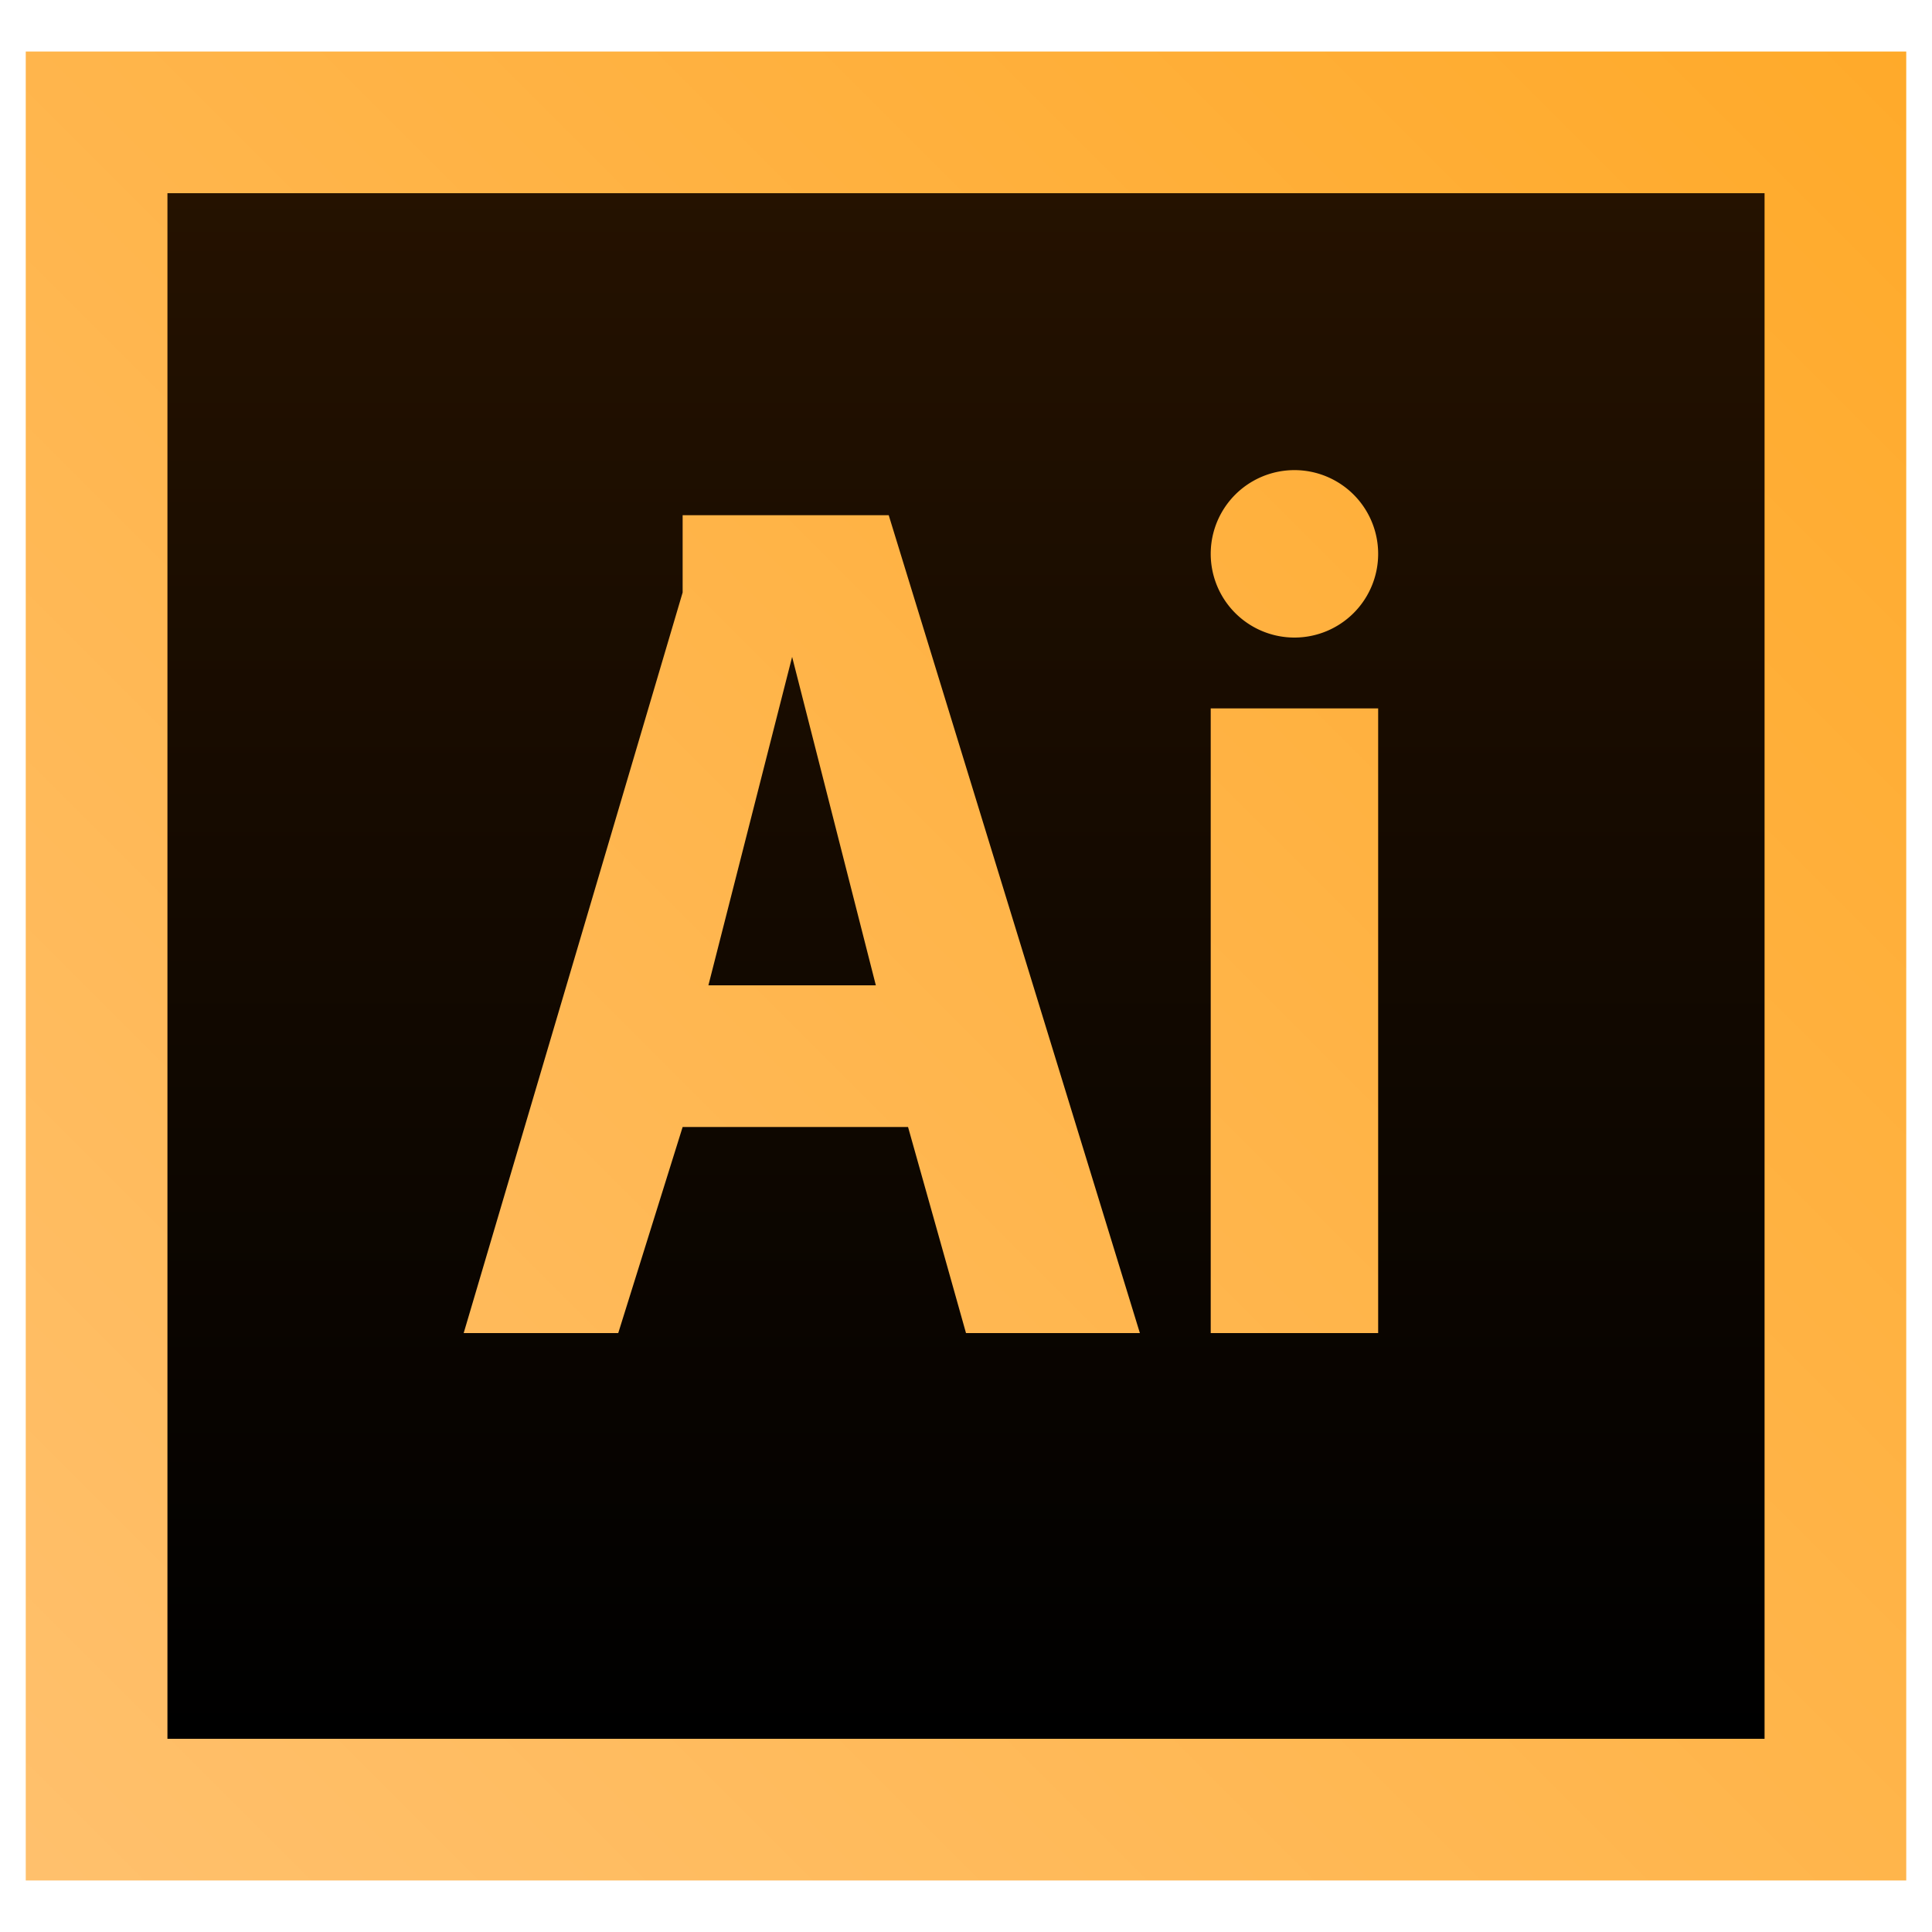
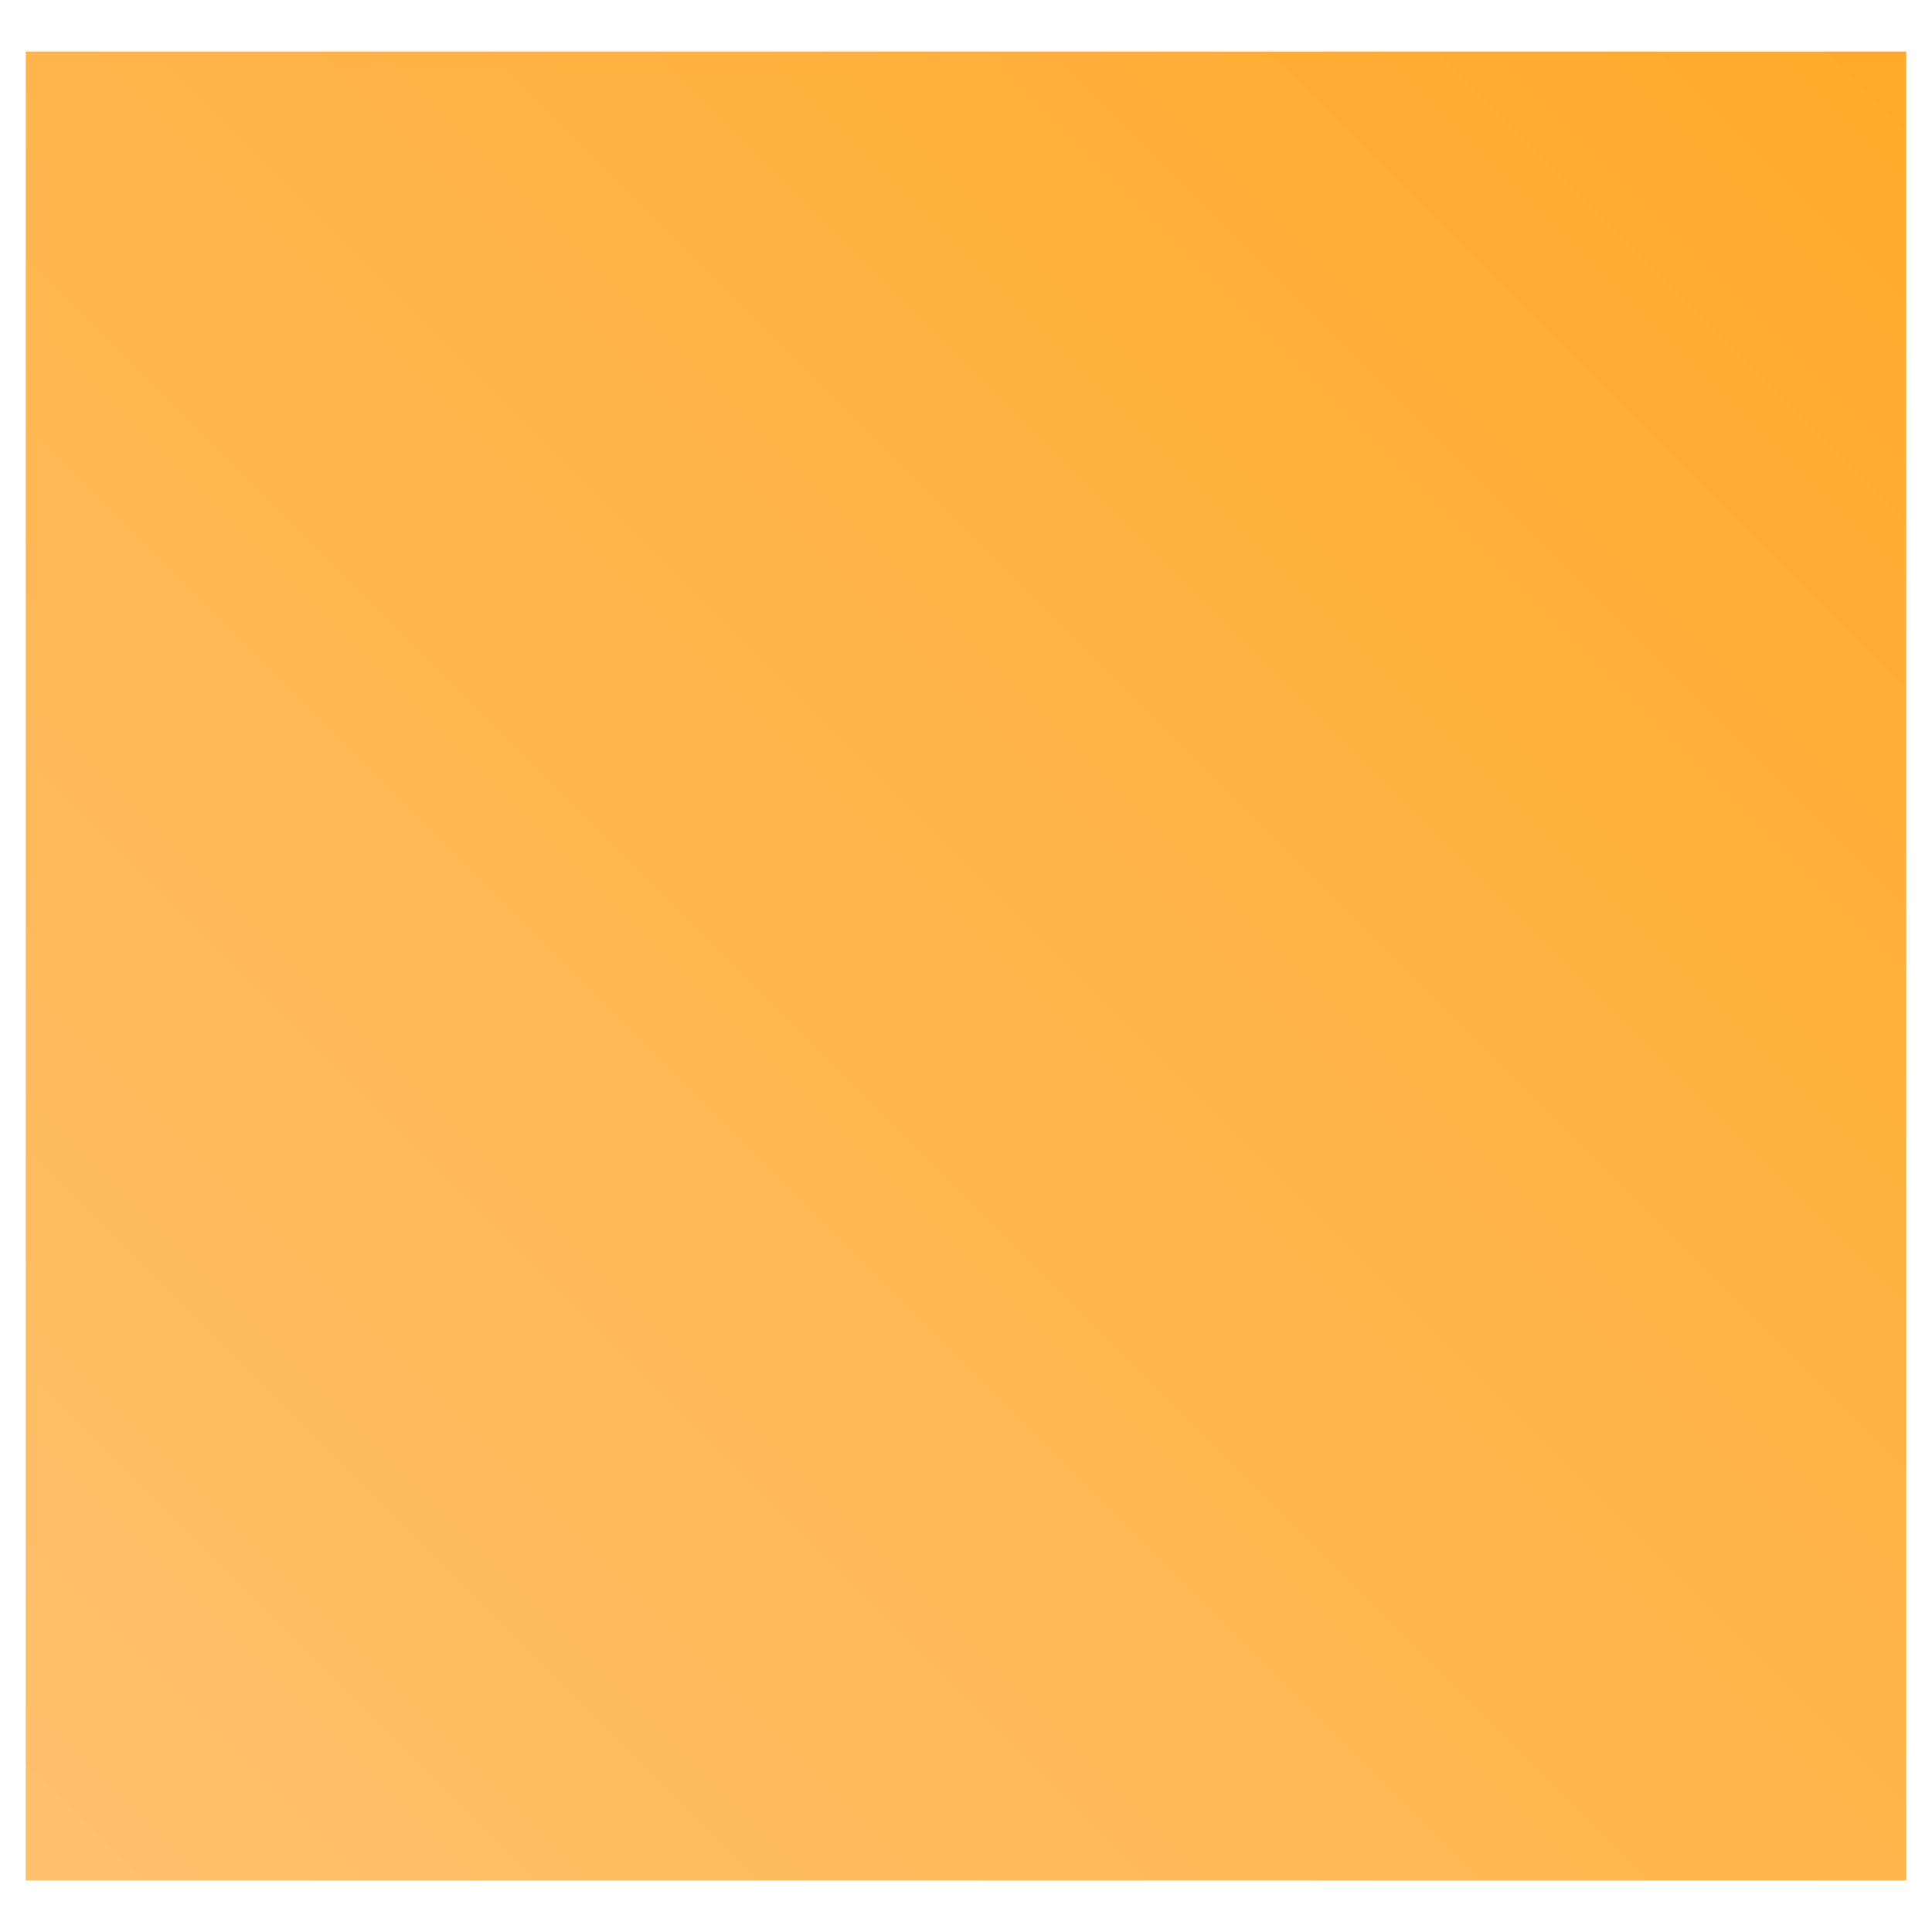
<svg xmlns="http://www.w3.org/2000/svg" id="Layer_1" data-name="Layer 1" width="30" height="30" viewBox="0 0 30 30">
  <defs>
    <style>.cls-1{fill:url(#linear-gradient);}.cls-2{fill:url(#linear-gradient-2);}</style>
    <linearGradient id="linear-gradient" x1="29.41" y1="-91.41" x2="0.88" y2="-62.88" gradientTransform="translate(0 92)" gradientUnits="userSpaceOnUse">
      <stop offset="0" stop-color="#ffaa2a" />
      <stop offset="1" stop-color="#ffc06c" />
    </linearGradient>
    <linearGradient id="linear-gradient-2" x1="15" y1="-89.06" x2="15" y2="-65.09" gradientTransform="translate(0 92)" gradientUnits="userSpaceOnUse">
      <stop offset="0" stop-color="#251200" />
      <stop offset="1" />
    </linearGradient>
  </defs>
  <title>IC</title>
  <path class="cls-1" d="M.4.8H29.6V29.2H.4Z" />
-   <path class="cls-2" d="M11,15.3h2.6l-1.3-5.1ZM2.6,3V27H27.4V3ZM15,20.7l-.9-3.2H10.6l-1,3.2H7.2L10.6,9.2V8h3.2l3.9,12.7Zm6.4,0H18.8V11h2.6ZM20.1,9.9a1.3,1.3,0,0,1-1.3-1.3,1.3,1.3,0,1,1,2.6,0A1.3,1.3,0,0,1,20.1,9.9Z" />
</svg>